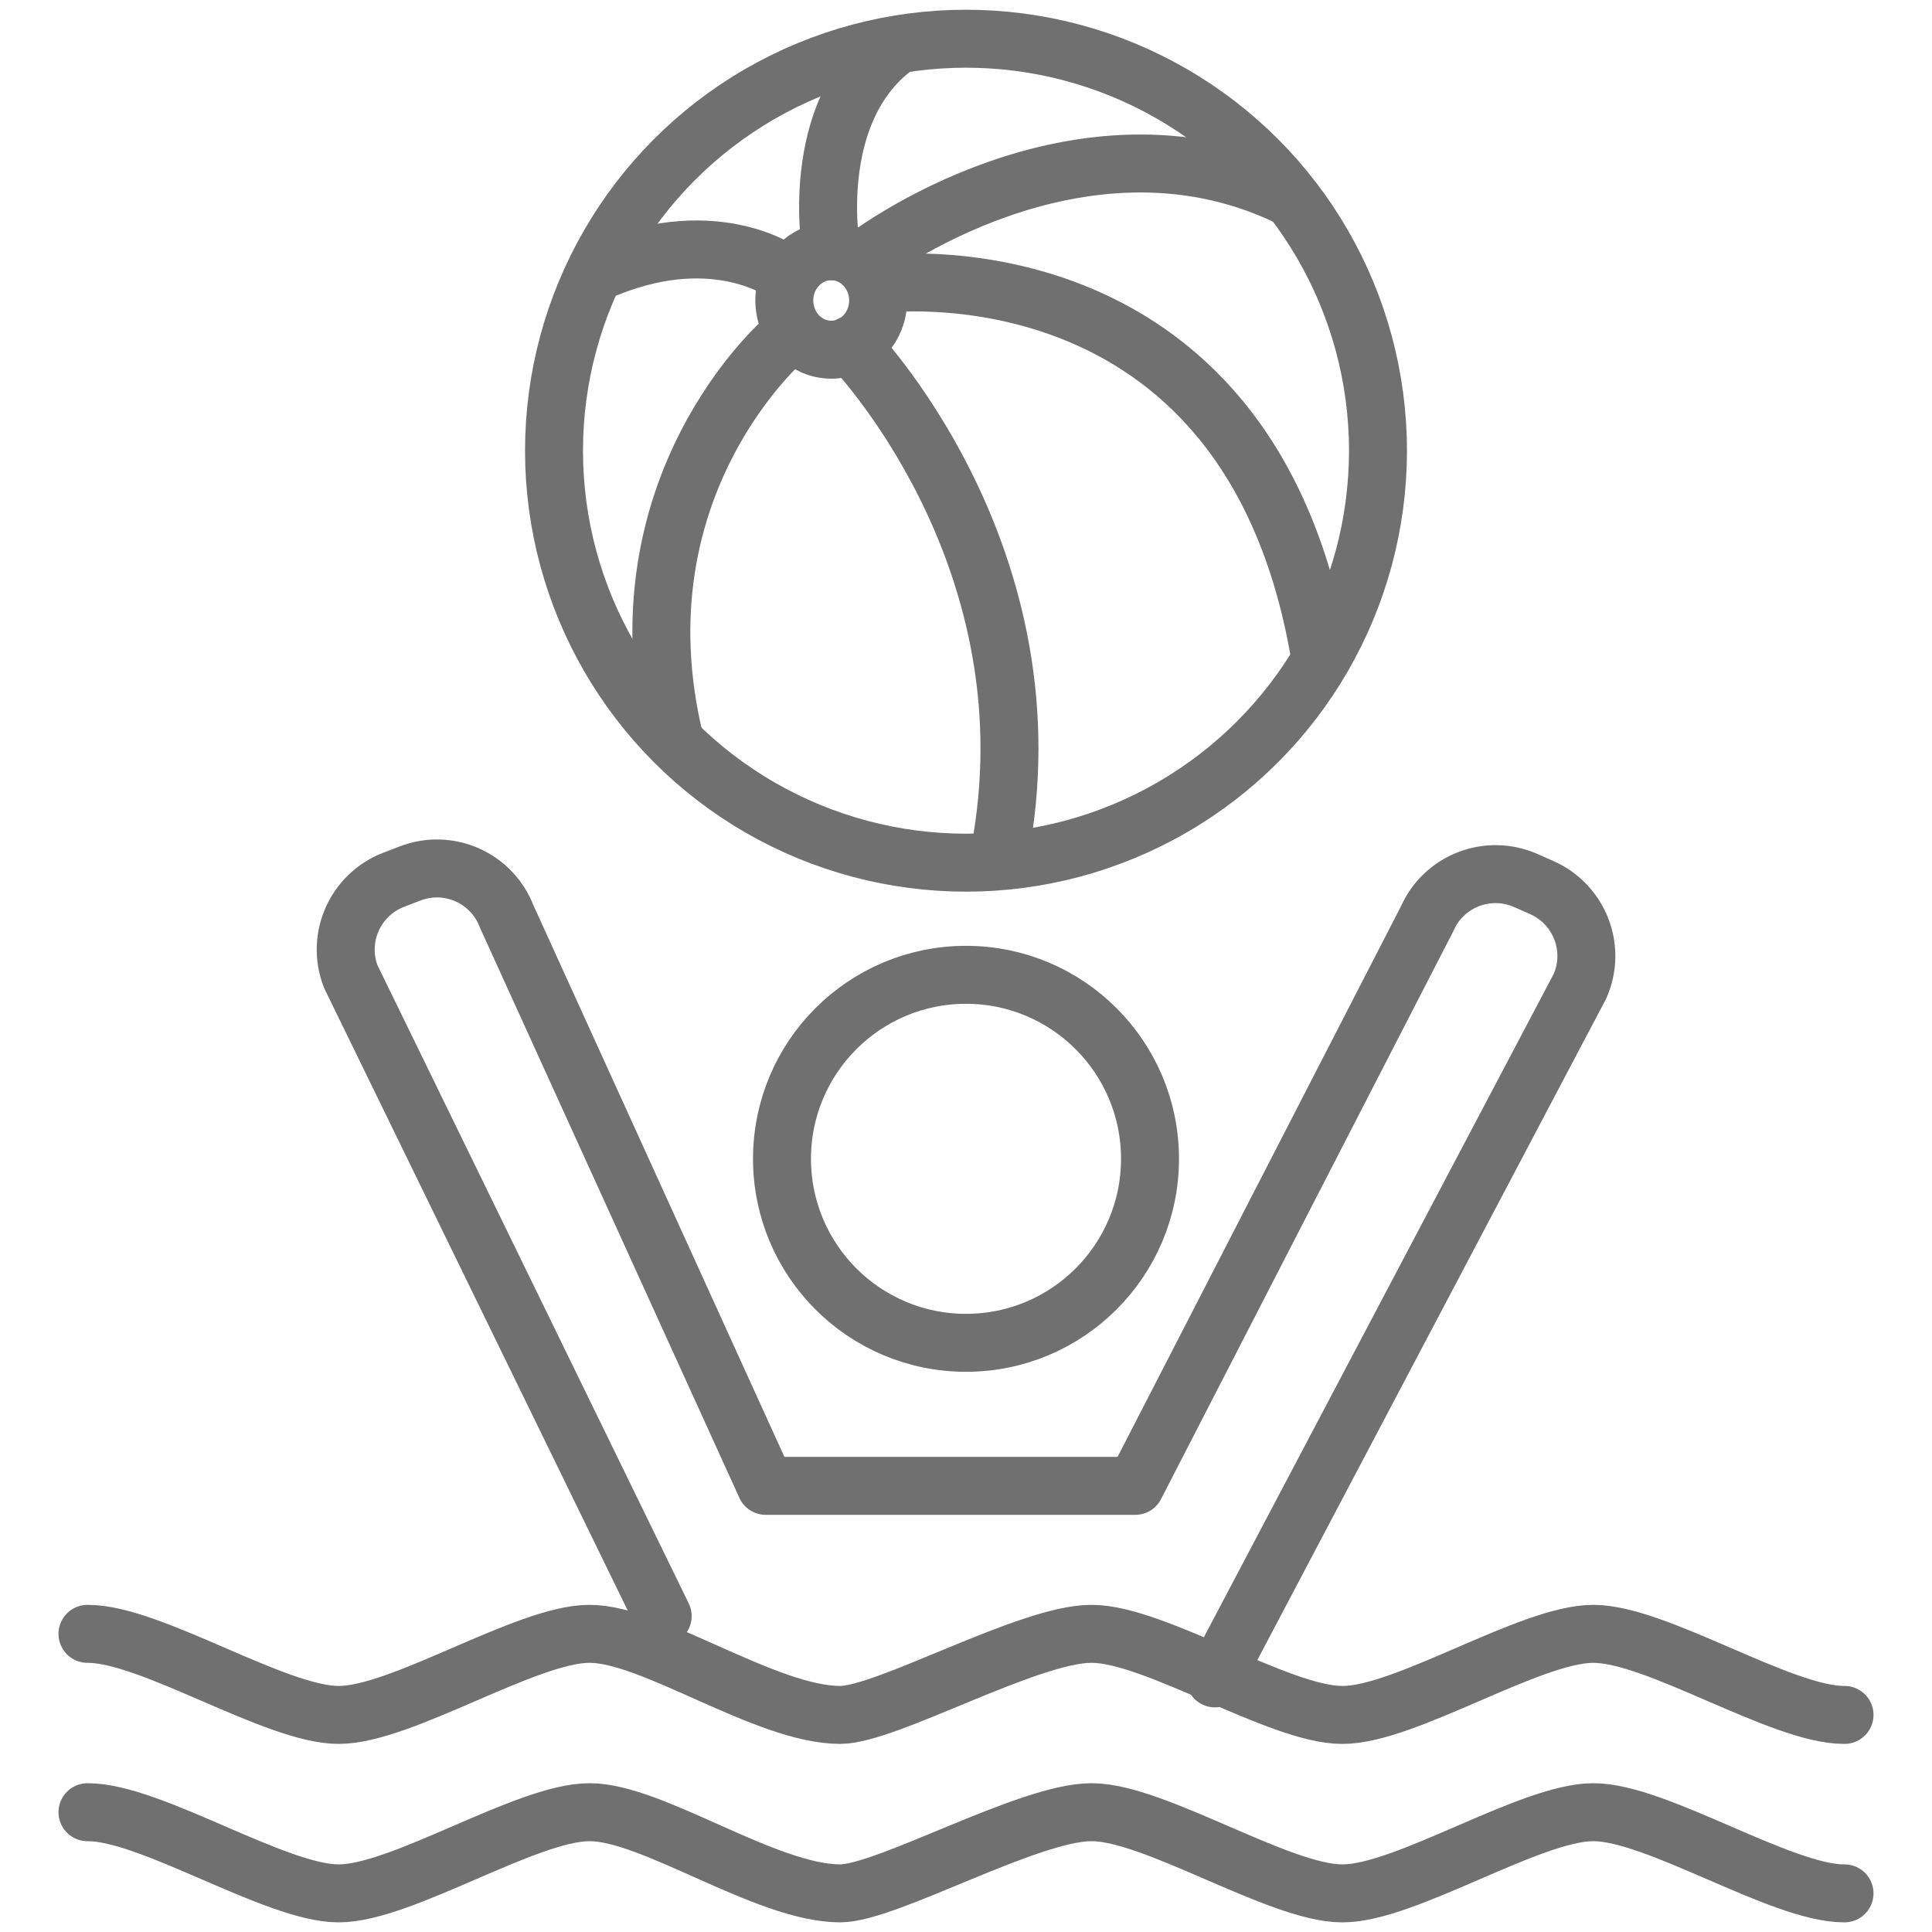
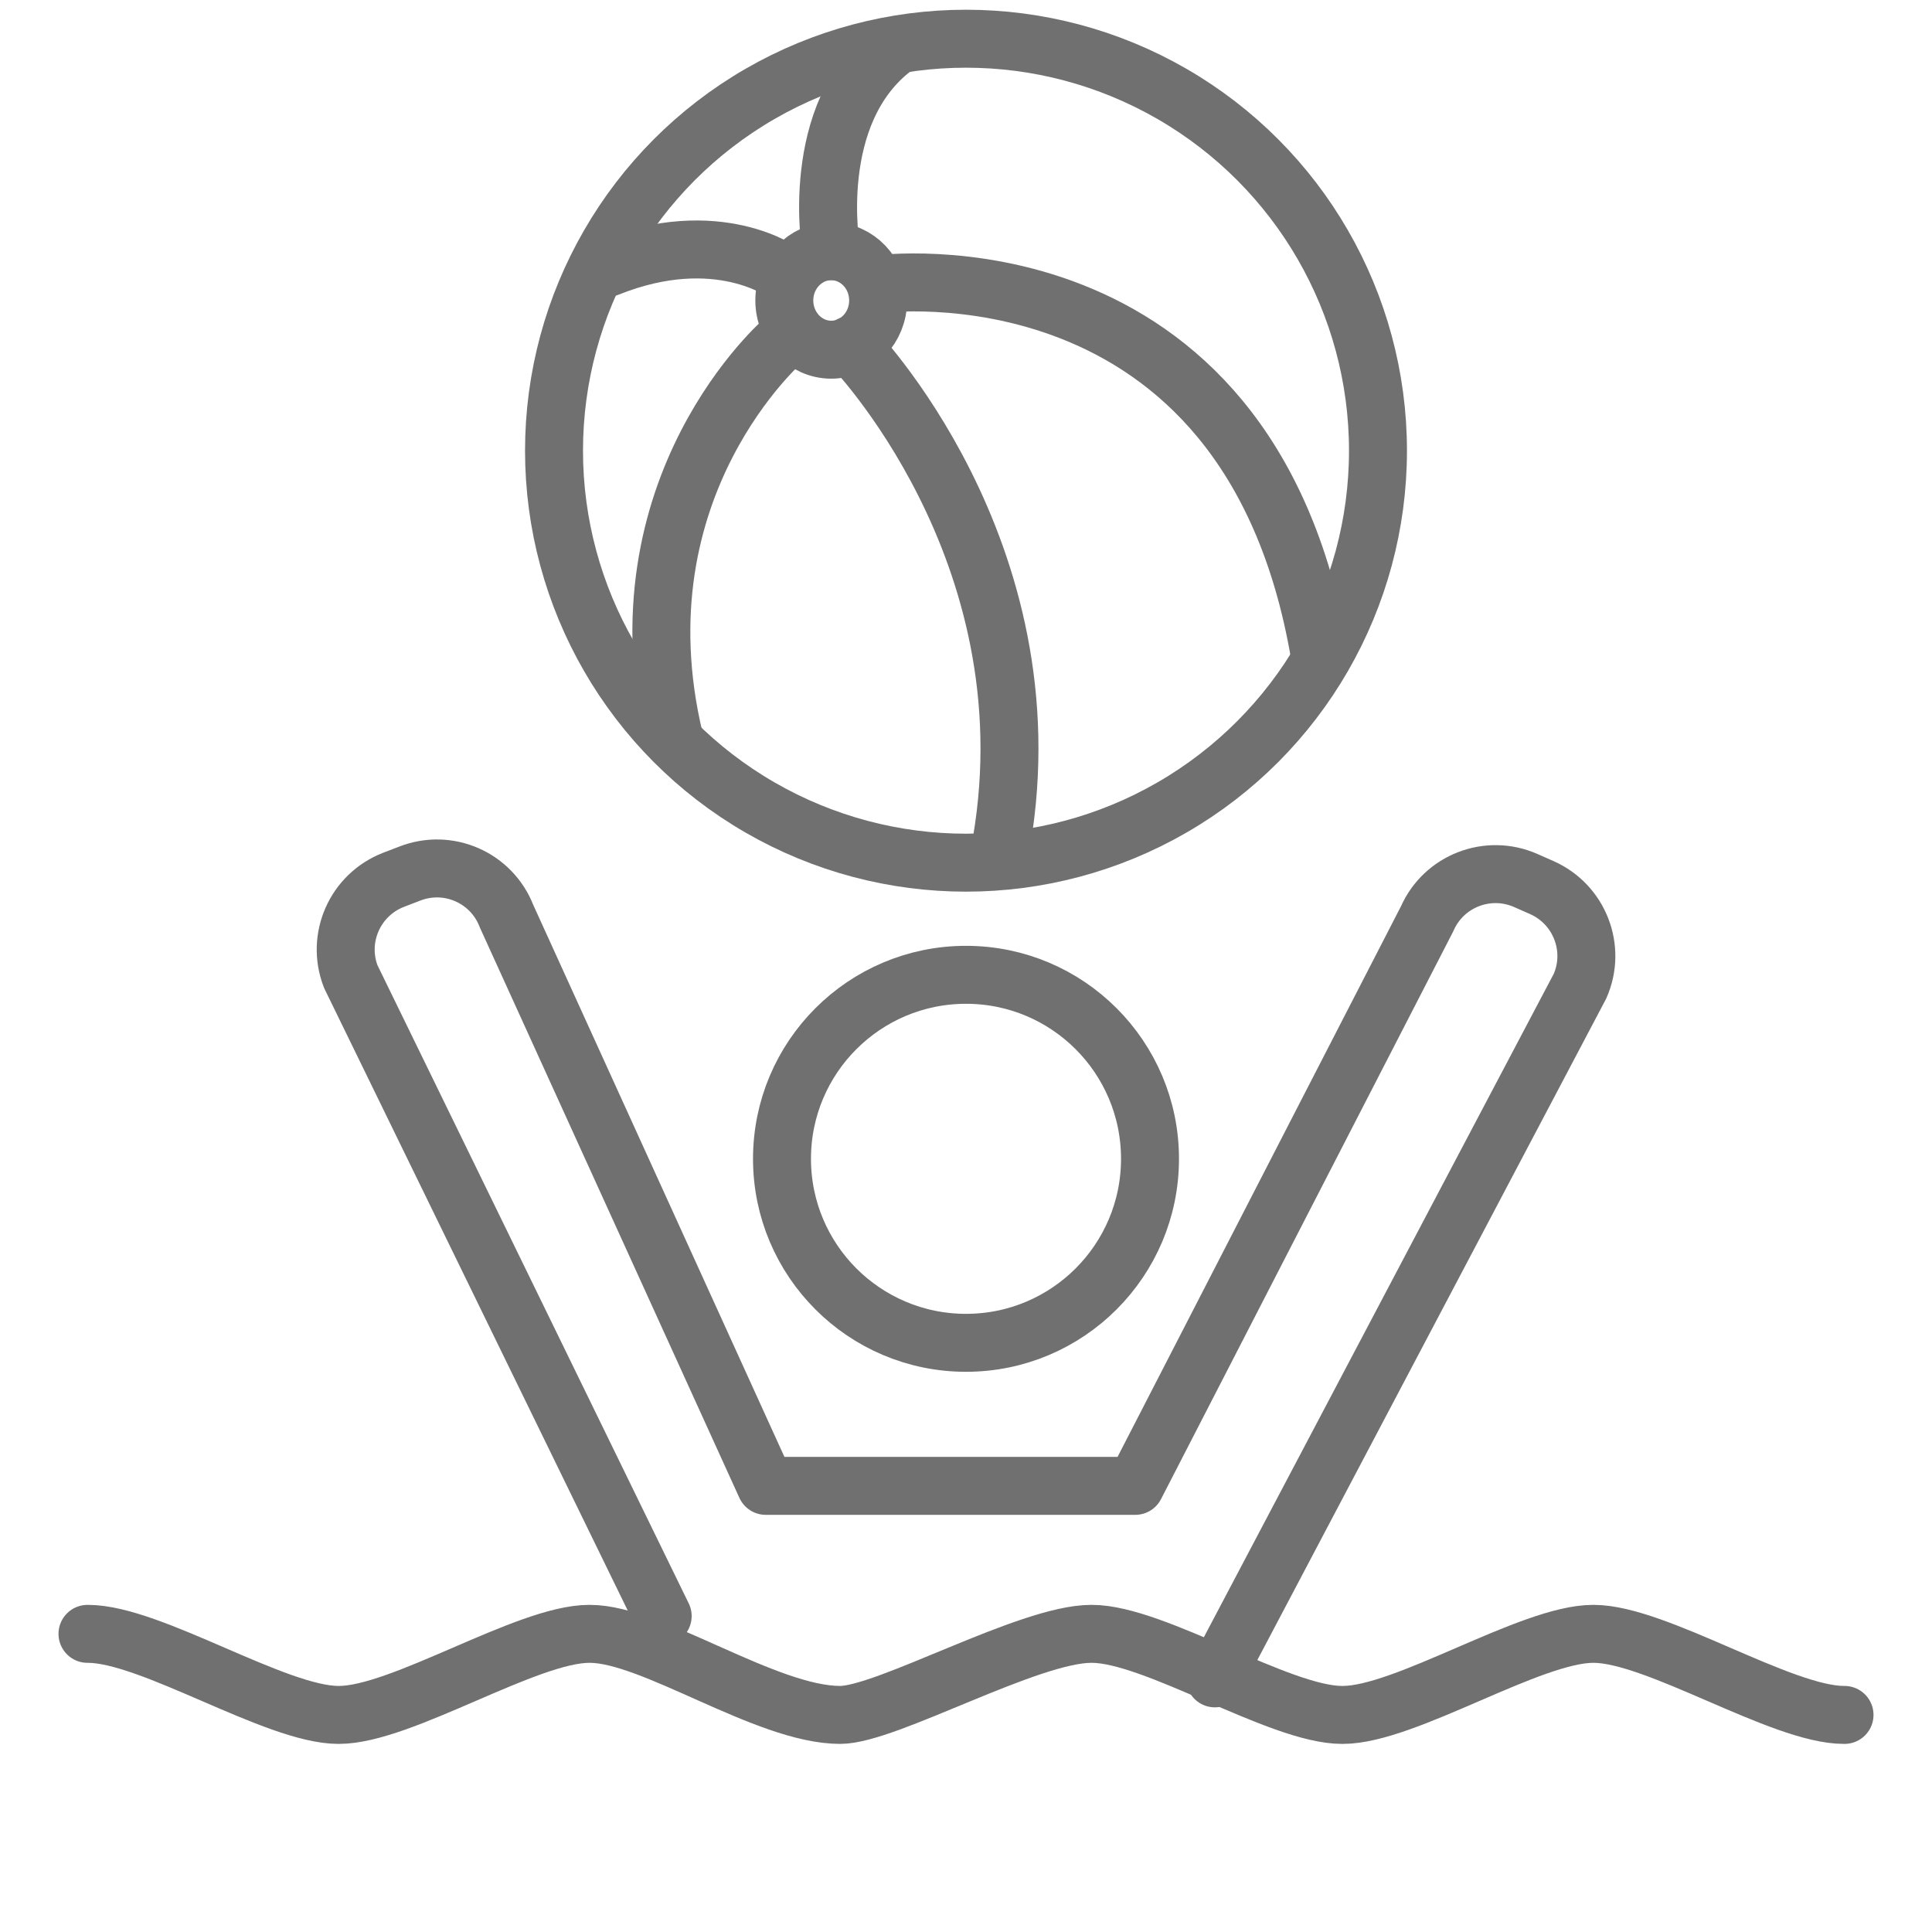
<svg xmlns="http://www.w3.org/2000/svg" version="1.1" id="Layer_1" x="0px" y="0px" width="25px" height="25px" viewBox="0 0 25 25" enable-background="new 0 0 25 25" xml:space="preserve">
  <g>
    <rect fill="none" width="25" height="25" />
  </g>
  <g>
    <circle fill="none" stroke="#717071" stroke-width="0.75" stroke-linecap="round" stroke-linejoin="round" stroke-miterlimit="10" cx="12.5" cy="14.995" r="2.381" />
    <g>
      <path fill="none" stroke="#717071" stroke-width="0.75" stroke-linecap="round" stroke-linejoin="round" stroke-miterlimit="10" d="    M1.132,21.142c0.003,0,0.008,0,0.008,0c0.812,0,2.43,1.049,3.239,1.049c0.003,0,0.007,0,0.007,0c0.81,0,2.431-1.049,3.238-1.049    c0.004,0,0.007,0,0.01,0c0.809,0,2.282,1.049,3.238,1.049c0.6,0,2.437-1.049,3.248-1.049c0.003,0,0.007,0,0.01,0    c0.807,0,2.428,1.049,3.235,1.049c0.005,0,0.011,0,0.011,0c0.809,0,2.429-1.049,3.238-1.049c0,0,0.006,0,0.008,0    c0.812,0,2.43,1.049,3.238,1.049c0.002,0,0.008,0,0.008,0" />
-       <path fill="none" stroke="#717071" stroke-width="0.75" stroke-linecap="round" stroke-linejoin="round" stroke-miterlimit="10" d="    M1.132,23.45c0.003,0,0.008,0,0.008,0c0.812,0,2.43,1.05,3.239,1.05c0.003,0,0.007,0,0.007,0c0.81,0,2.431-1.05,3.238-1.05    c0.004,0,0.007,0,0.01,0c0.809,0,2.282,1.05,3.238,1.05c0.6,0,2.437-1.05,3.248-1.05c0.003,0,0.007,0,0.01,0    c0.807,0,2.428,1.05,3.235,1.05c0.005,0,0.011,0,0.011,0c0.809,0,2.429-1.05,3.238-1.05c0,0,0.006,0,0.008,0    c0.812,0,2.43,1.05,3.238,1.05c0.002,0,0.008,0,0.008,0" />
    </g>
    <path fill="none" stroke="#717071" stroke-width="0.75" stroke-linecap="round" stroke-linejoin="round" stroke-miterlimit="10" d="   M15.721,21.718l4.724-8.957c0.216-0.488-0.006-1.06-0.495-1.276l-0.206-0.091c-0.49-0.216-1.062,0.005-1.277,0.495l-3.777,7.338   H9.909l-3.354-7.371c-0.193-0.5-0.754-0.746-1.252-0.552l-0.211,0.081c-0.499,0.194-0.746,0.754-0.553,1.252l4.036,8.275" />
    <g>
      <circle fill="none" stroke="#717071" stroke-width="0.75" stroke-linecap="round" stroke-linejoin="round" stroke-miterlimit="10" cx="12.5" cy="5.832" r="5.331" />
      <ellipse fill="none" stroke="#717071" stroke-width="0.75" stroke-linecap="round" stroke-linejoin="round" stroke-miterlimit="10" cx="10.756" cy="3.888" rx="0.607" ry="0.637" />
-       <path fill="none" stroke="#717071" stroke-width="0.75" stroke-linecap="round" stroke-linejoin="round" stroke-miterlimit="10" d="    M11.221,3.321c0,0,2.714-2.07,5.427-0.785" />
      <path fill="none" stroke="#717071" stroke-width="0.75" stroke-linecap="round" stroke-linejoin="round" stroke-miterlimit="10" d="    M10.149,4.393c0,0-2.208,1.892-1.422,5.176" />
      <path fill="none" stroke="#717071" stroke-width="0.75" stroke-linecap="round" stroke-linejoin="round" stroke-miterlimit="10" d="    M11.363,3.678c0,0,4.785-0.643,5.713,4.785" />
      <path fill="none" stroke="#717071" stroke-width="0.75" stroke-linecap="round" stroke-linejoin="round" stroke-miterlimit="10" d="    M10.149,3.536c0,0-0.857-0.643-2.284-0.071" />
      <path fill="none" stroke="#717071" stroke-width="0.75" stroke-linecap="round" stroke-linejoin="round" stroke-miterlimit="10" d="    M11.007,4.464c0,0,2.597,2.646,1.953,6.43" />
      <path fill="none" stroke="#717071" stroke-width="0.75" stroke-linecap="round" stroke-linejoin="round" stroke-miterlimit="10" d="    M10.757,3.25c0,0-0.321-1.786,0.821-2.643" />
    </g>
  </g>
</svg>